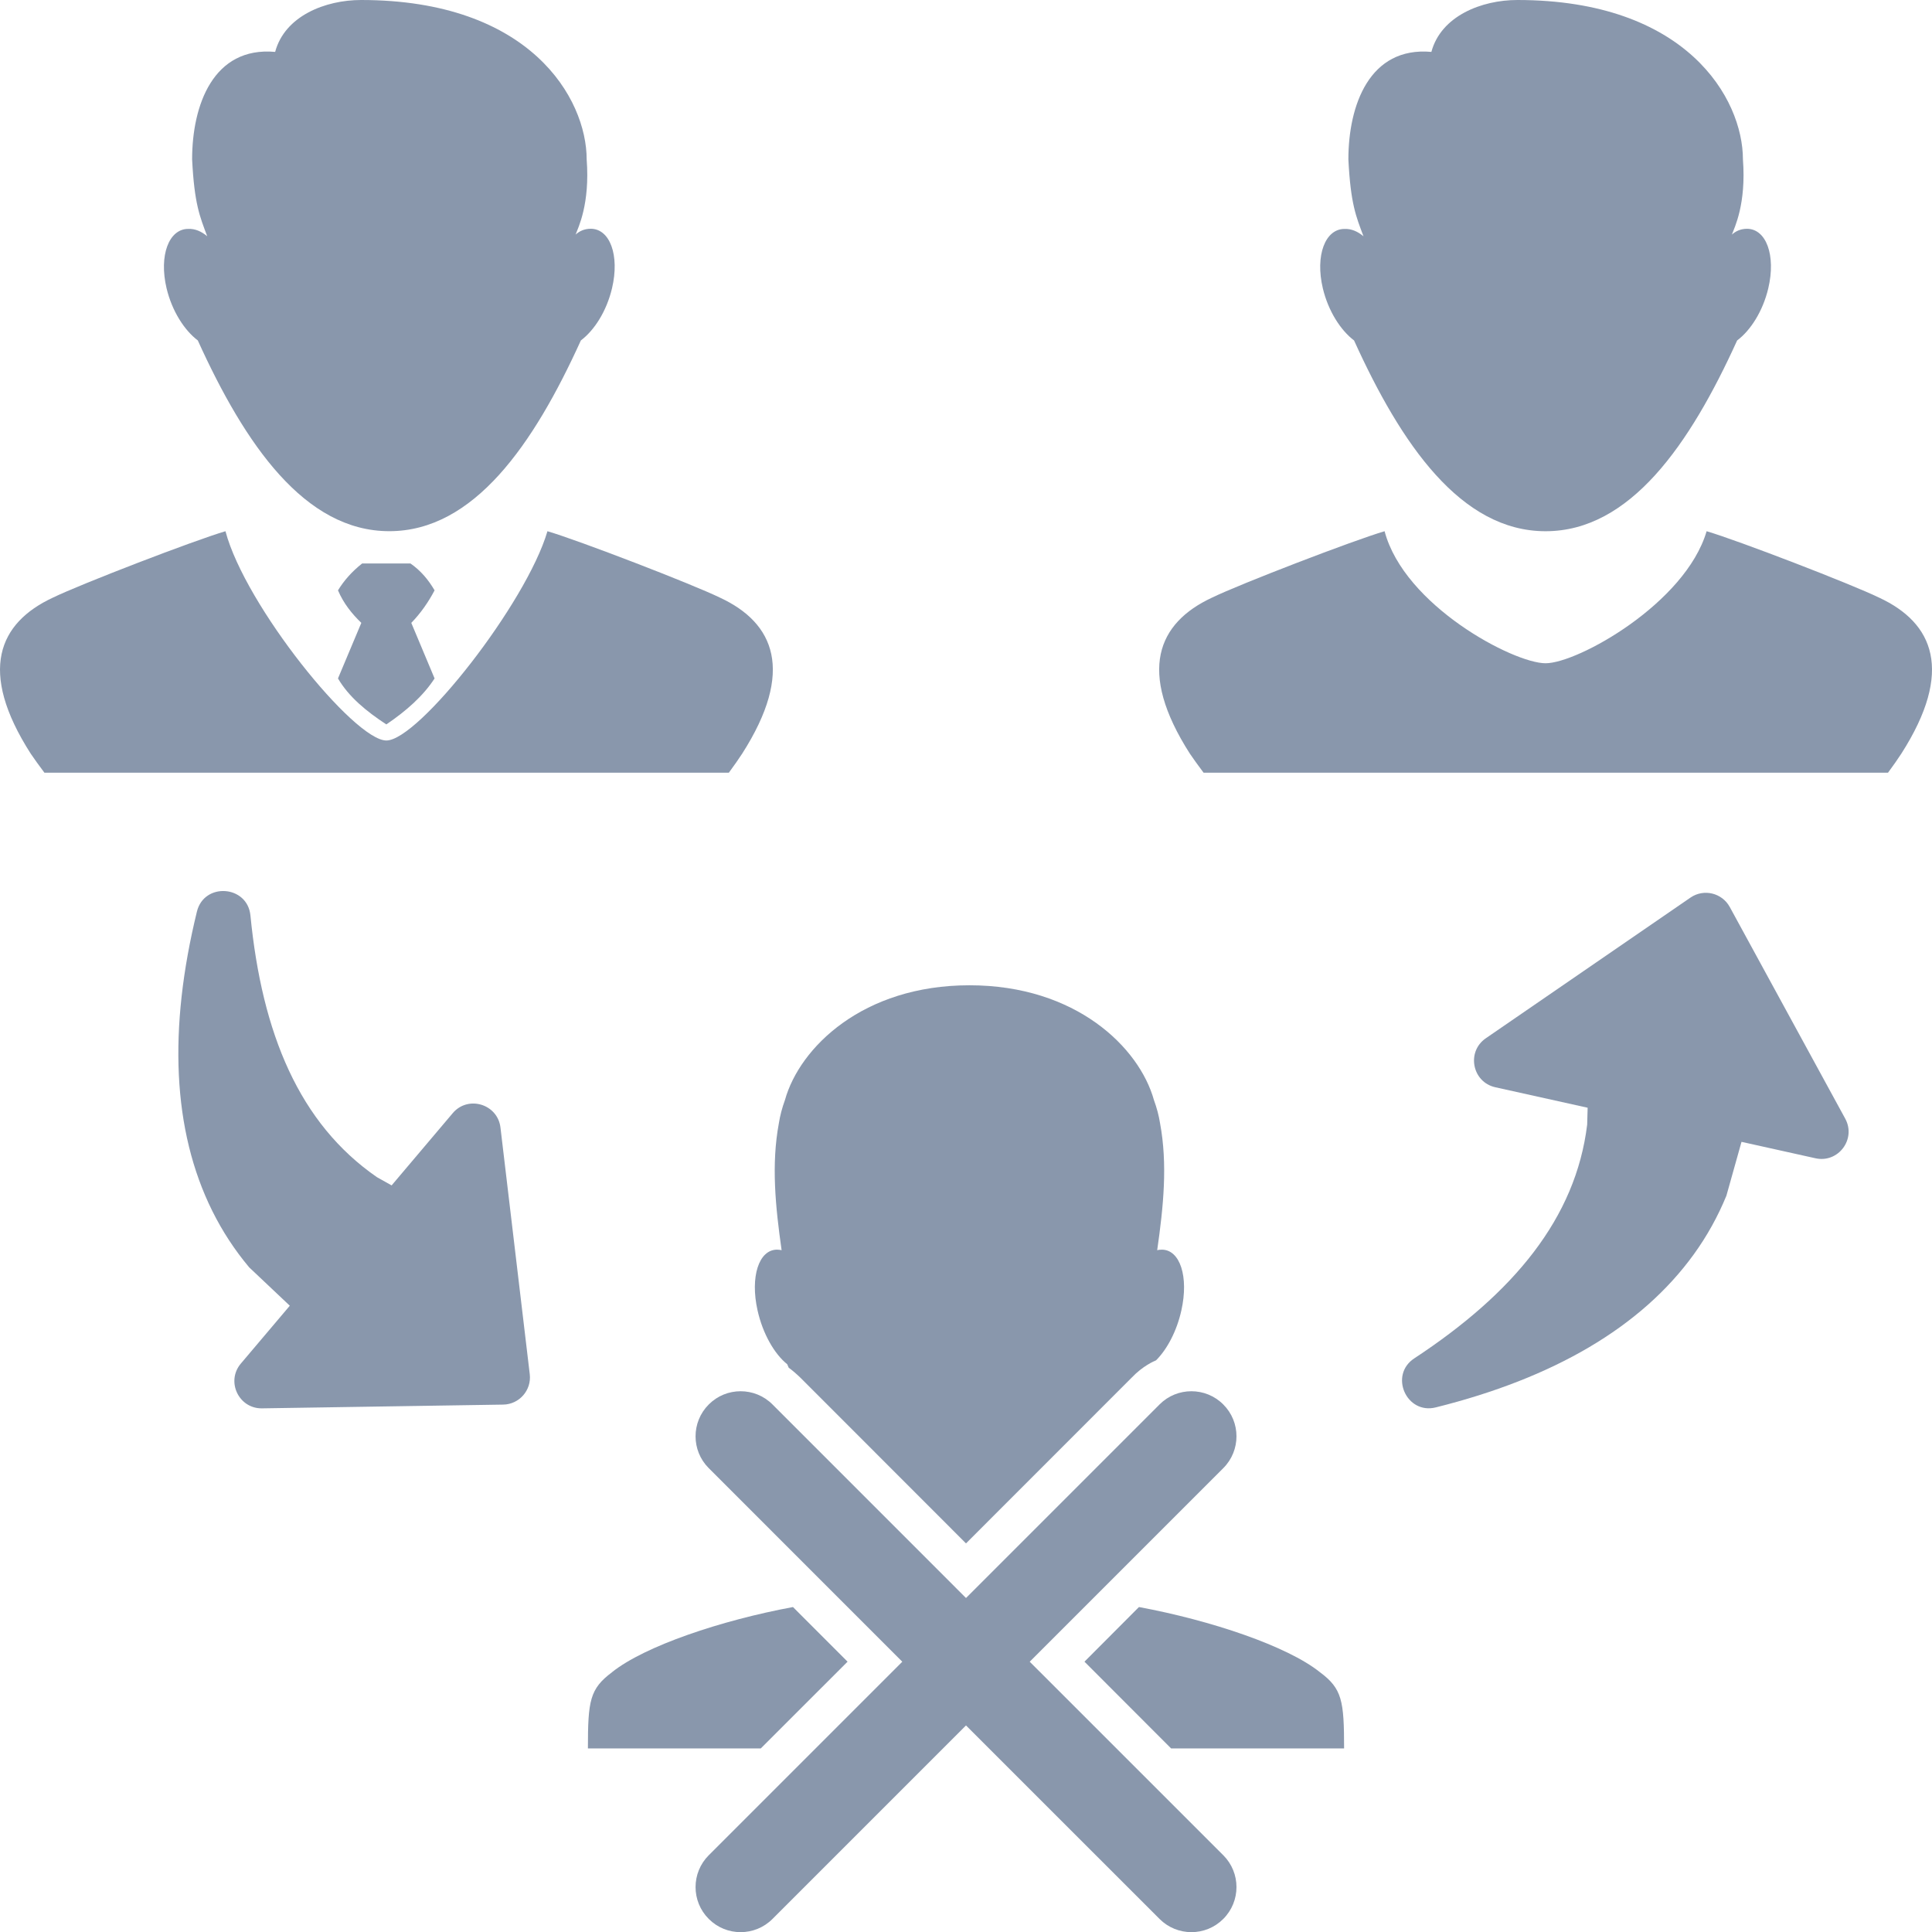
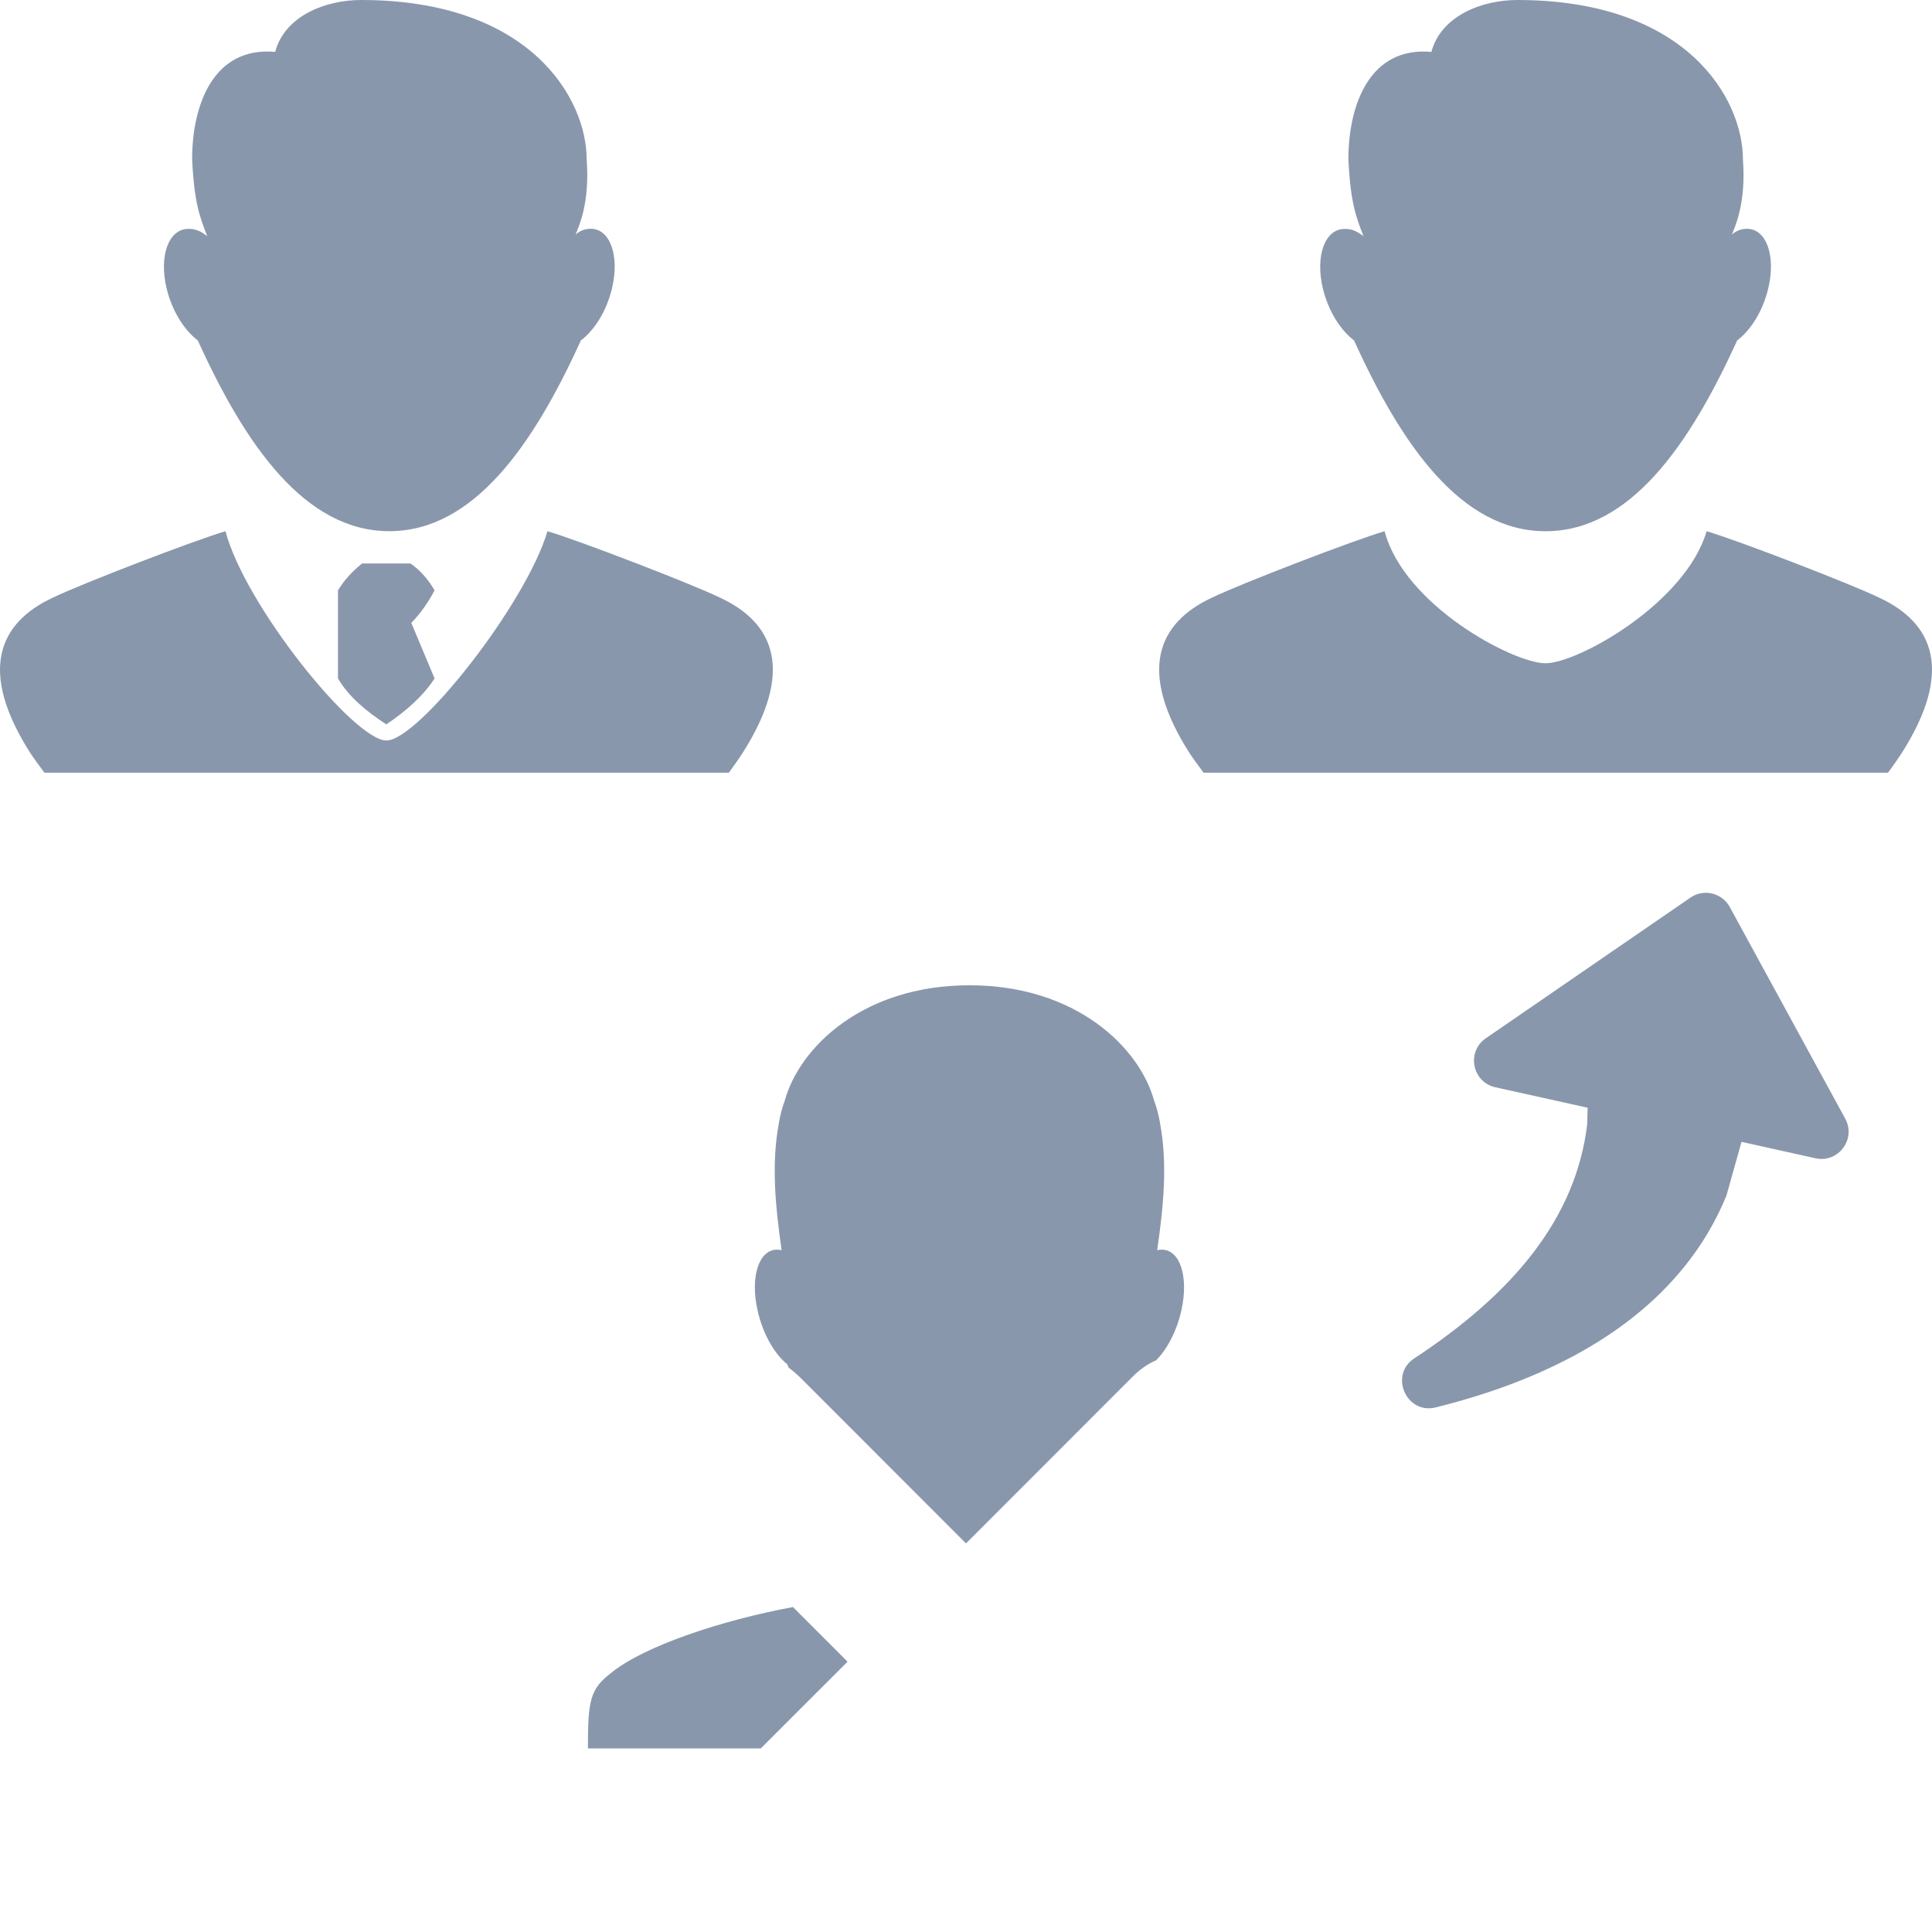
<svg xmlns="http://www.w3.org/2000/svg" version="1.2" baseProfile="tiny" id="Слой_1" x="0px" y="0px" viewBox="0 0 50 50" width="37.5pt" height="37.5pt" overflow="auto" xml:space="preserve">
-   <path fill="#8997AC" d="M8.747,17.558c0.282,0.482,0.74,0.854,1.251,1.19c0.516-0.349,0.954-0.736,1.249-1.19l-0.603-1.438  c0.244-0.25,0.446-0.543,0.603-0.842c-0.158-0.269-0.355-0.509-0.624-0.695H9.372c-0.265,0.209-0.47,0.442-0.625,0.695  c0.146,0.342,0.361,0.607,0.604,0.842L8.747,17.558" />
+   <path fill="#8997AC" d="M8.747,17.558c0.282,0.482,0.74,0.854,1.251,1.19c0.516-0.349,0.954-0.736,1.249-1.19l-0.603-1.438  c0.244-0.25,0.446-0.543,0.603-0.842c-0.158-0.269-0.355-0.509-0.624-0.695H9.372c-0.265,0.209-0.47,0.442-0.625,0.695  L8.747,17.558" />
  <path fill="#8997AC" d="M35.043,8.811c1.222,2.695,2.767,4.937,4.956,4.937c2.188,0,3.734-2.242,4.958-4.937  c0.348-0.261,0.665-0.755,0.806-1.349c0.203-0.858-0.057-1.543-0.554-1.541c-0.166,0.002-0.289,0.062-0.388,0.15  c0.067-0.181,0.374-0.788,0.286-1.945C45.106,2.551,43.648,0,39.269,0c-0.926,0-1.975,0.413-2.225,1.343  C35.44,1.2,34.896,2.726,34.896,4.126c0.058,1.15,0.198,1.477,0.391,1.989c-0.151-0.126-0.315-0.198-0.492-0.19  c-0.496-0.001-0.763,0.68-0.56,1.538C34.377,8.055,34.697,8.549,35.043,8.811" />
  <path fill="#8997AC" d="M30.794,19.505c0.093,0.138,0.214,0.304,0.355,0.493h17.712c0.139-0.188,0.255-0.355,0.345-0.493  c1.37-2.142,0.829-3.385-0.57-4.036c-0.716-0.35-3.666-1.486-4.469-1.721c-0.548,1.865-3.333,3.417-4.168,3.417  c-0.832,0-3.656-1.492-4.166-3.417c-0.802,0.235-3.745,1.367-4.471,1.721C29.966,16.12,29.422,17.363,30.794,19.505" />
  <path fill="#8997AC" d="M5.119,8.81c1.222,2.695,2.767,4.937,4.956,4.937c2.188,0,3.734-2.242,4.958-4.937  c0.348-0.261,0.665-0.755,0.806-1.349c0.203-0.858-0.057-1.543-0.554-1.541c-0.166,0.002-0.289,0.062-0.388,0.15  c0.067-0.181,0.374-0.788,0.286-1.945C15.182,2.55,13.724,0,9.345,0C8.419,0,7.37,0.413,7.121,1.343  C5.516,1.199,4.972,2.725,4.972,4.125C5.03,5.276,5.17,5.603,5.363,6.114c-0.151-0.126-0.315-0.198-0.492-0.19  c-0.496-0.001-0.763,0.68-0.56,1.538C4.453,8.054,4.773,8.549,5.119,8.81" />
  <path fill="#8997AC" d="M0.795,19.505c0.093,0.138,0.214,0.304,0.355,0.493h17.712c0.139-0.188,0.255-0.355,0.345-0.493  c1.37-2.142,0.829-3.385-0.57-4.036c-0.716-0.35-3.666-1.486-4.469-1.721c-0.548,1.865-3.335,5.416-4.169,5.416  c-0.832,0-3.654-3.49-4.164-5.416c-0.802,0.235-3.745,1.367-4.471,1.721C-0.033,16.121-0.577,17.363,0.795,19.505" />
  <path fill="#8997AC" d="M20.373,35.306c0.013,0.03,0.026,0.061,0.039,0.091c0.05,0.032,0.19,0.148,0.304,0.259L25,39.943  l4.285-4.287c0.295-0.311,0.586-0.43,0.634-0.451c0.286-0.285,0.537-0.758,0.655-1.293c0.194-0.868-0.033-1.571-0.507-1.571  c-0.004,0-0.009,0-0.059,0.004c0.011-0.004-0.024,0.002-0.06,0.01c0.163-1.134,0.272-2.224,0.074-3.286  c-0.03-0.192-0.083-0.395-0.159-0.602c-0.379-1.356-2.013-2.968-4.773-2.968c-2.761,0-4.396,1.612-4.775,2.968  c-0.075,0.207-0.128,0.409-0.158,0.602c-0.198,1.062-0.09,2.152,0.071,3.286c-0.03-0.008-0.062-0.01-0.058-0.01  c-0.043-0.004-0.051-0.004-0.06-0.004c-0.472,0-0.699,0.703-0.505,1.571C19.74,34.516,20.042,35.042,20.373,35.306z" />
  <path fill="#8997AC" d="M21.935,43.004l-1.413-1.414c-1.861,0.345-3.839,1.01-4.683,1.686h0.002  c-0.578,0.431-0.626,0.738-0.626,1.973h4.474L21.935,43.004z" />
-   <path fill="#8997AC" d="M34.159,43.276c-0.843-0.676-2.822-1.341-4.683-1.686l-1.41,1.414l2.242,2.245h4.477  C34.785,44.015,34.734,43.702,34.159,43.276z" />
-   <path fill="#8997AC" d="M19.992,49.662l5.008-5.008l5.009,5.008c0.455,0.456,1.195,0.456,1.649,0c0.456-0.455,0.456-1.195,0-1.649  l-5.009-5.008l5.009-5.009c0.456-0.455,0.456-1.195,0-1.649c-0.455-0.456-1.195-0.456-1.649,0l-5.009,5.009l-5.008-5.009  c-0.455-0.456-1.195-0.456-1.649,0c-0.456,0.455-0.456,1.195,0,1.649l5.008,5.009l-5.008,5.008c-0.456,0.455-0.456,1.195,0,1.649  C18.797,50.118,19.537,50.118,19.992,49.662z" />
-   <path fill="#8997AC" d="M6.481,23.691c0.3,3.06,1.265,5.385,3.274,6.774l0.38,0.213l1.581-1.869  c0.396-0.469,1.163-0.238,1.236,0.372l0.758,6.383c0.05,0.414-0.271,0.781-0.688,0.787l-6.241,0.097  c-0.603,0.009-0.938-0.698-0.548-1.159L7.5,33.792l-1.052-0.994c-0.371-0.443-0.69-0.928-0.952-1.455  c-1.039-2.091-1.14-4.72-0.4-7.75C5.282,22.828,6.404,22.908,6.481,23.691z" />
  <path fill="#8997AC" d="M36.602,35.154c2.569-1.689,4.178-3.625,4.474-6.05l0.012-0.436l-2.39-0.53  c-0.599-0.133-0.752-0.919-0.246-1.267l5.297-3.641c0.343-0.237,0.817-0.123,1.017,0.243l2.989,5.479  c0.288,0.53-0.182,1.155-0.771,1.024l-1.914-0.425l-0.391,1.394c-0.22,0.535-0.5,1.043-0.845,1.519  c-1.368,1.893-3.648,3.205-6.674,3.959C36.396,36.616,35.944,35.585,36.602,35.154z" />
</svg>